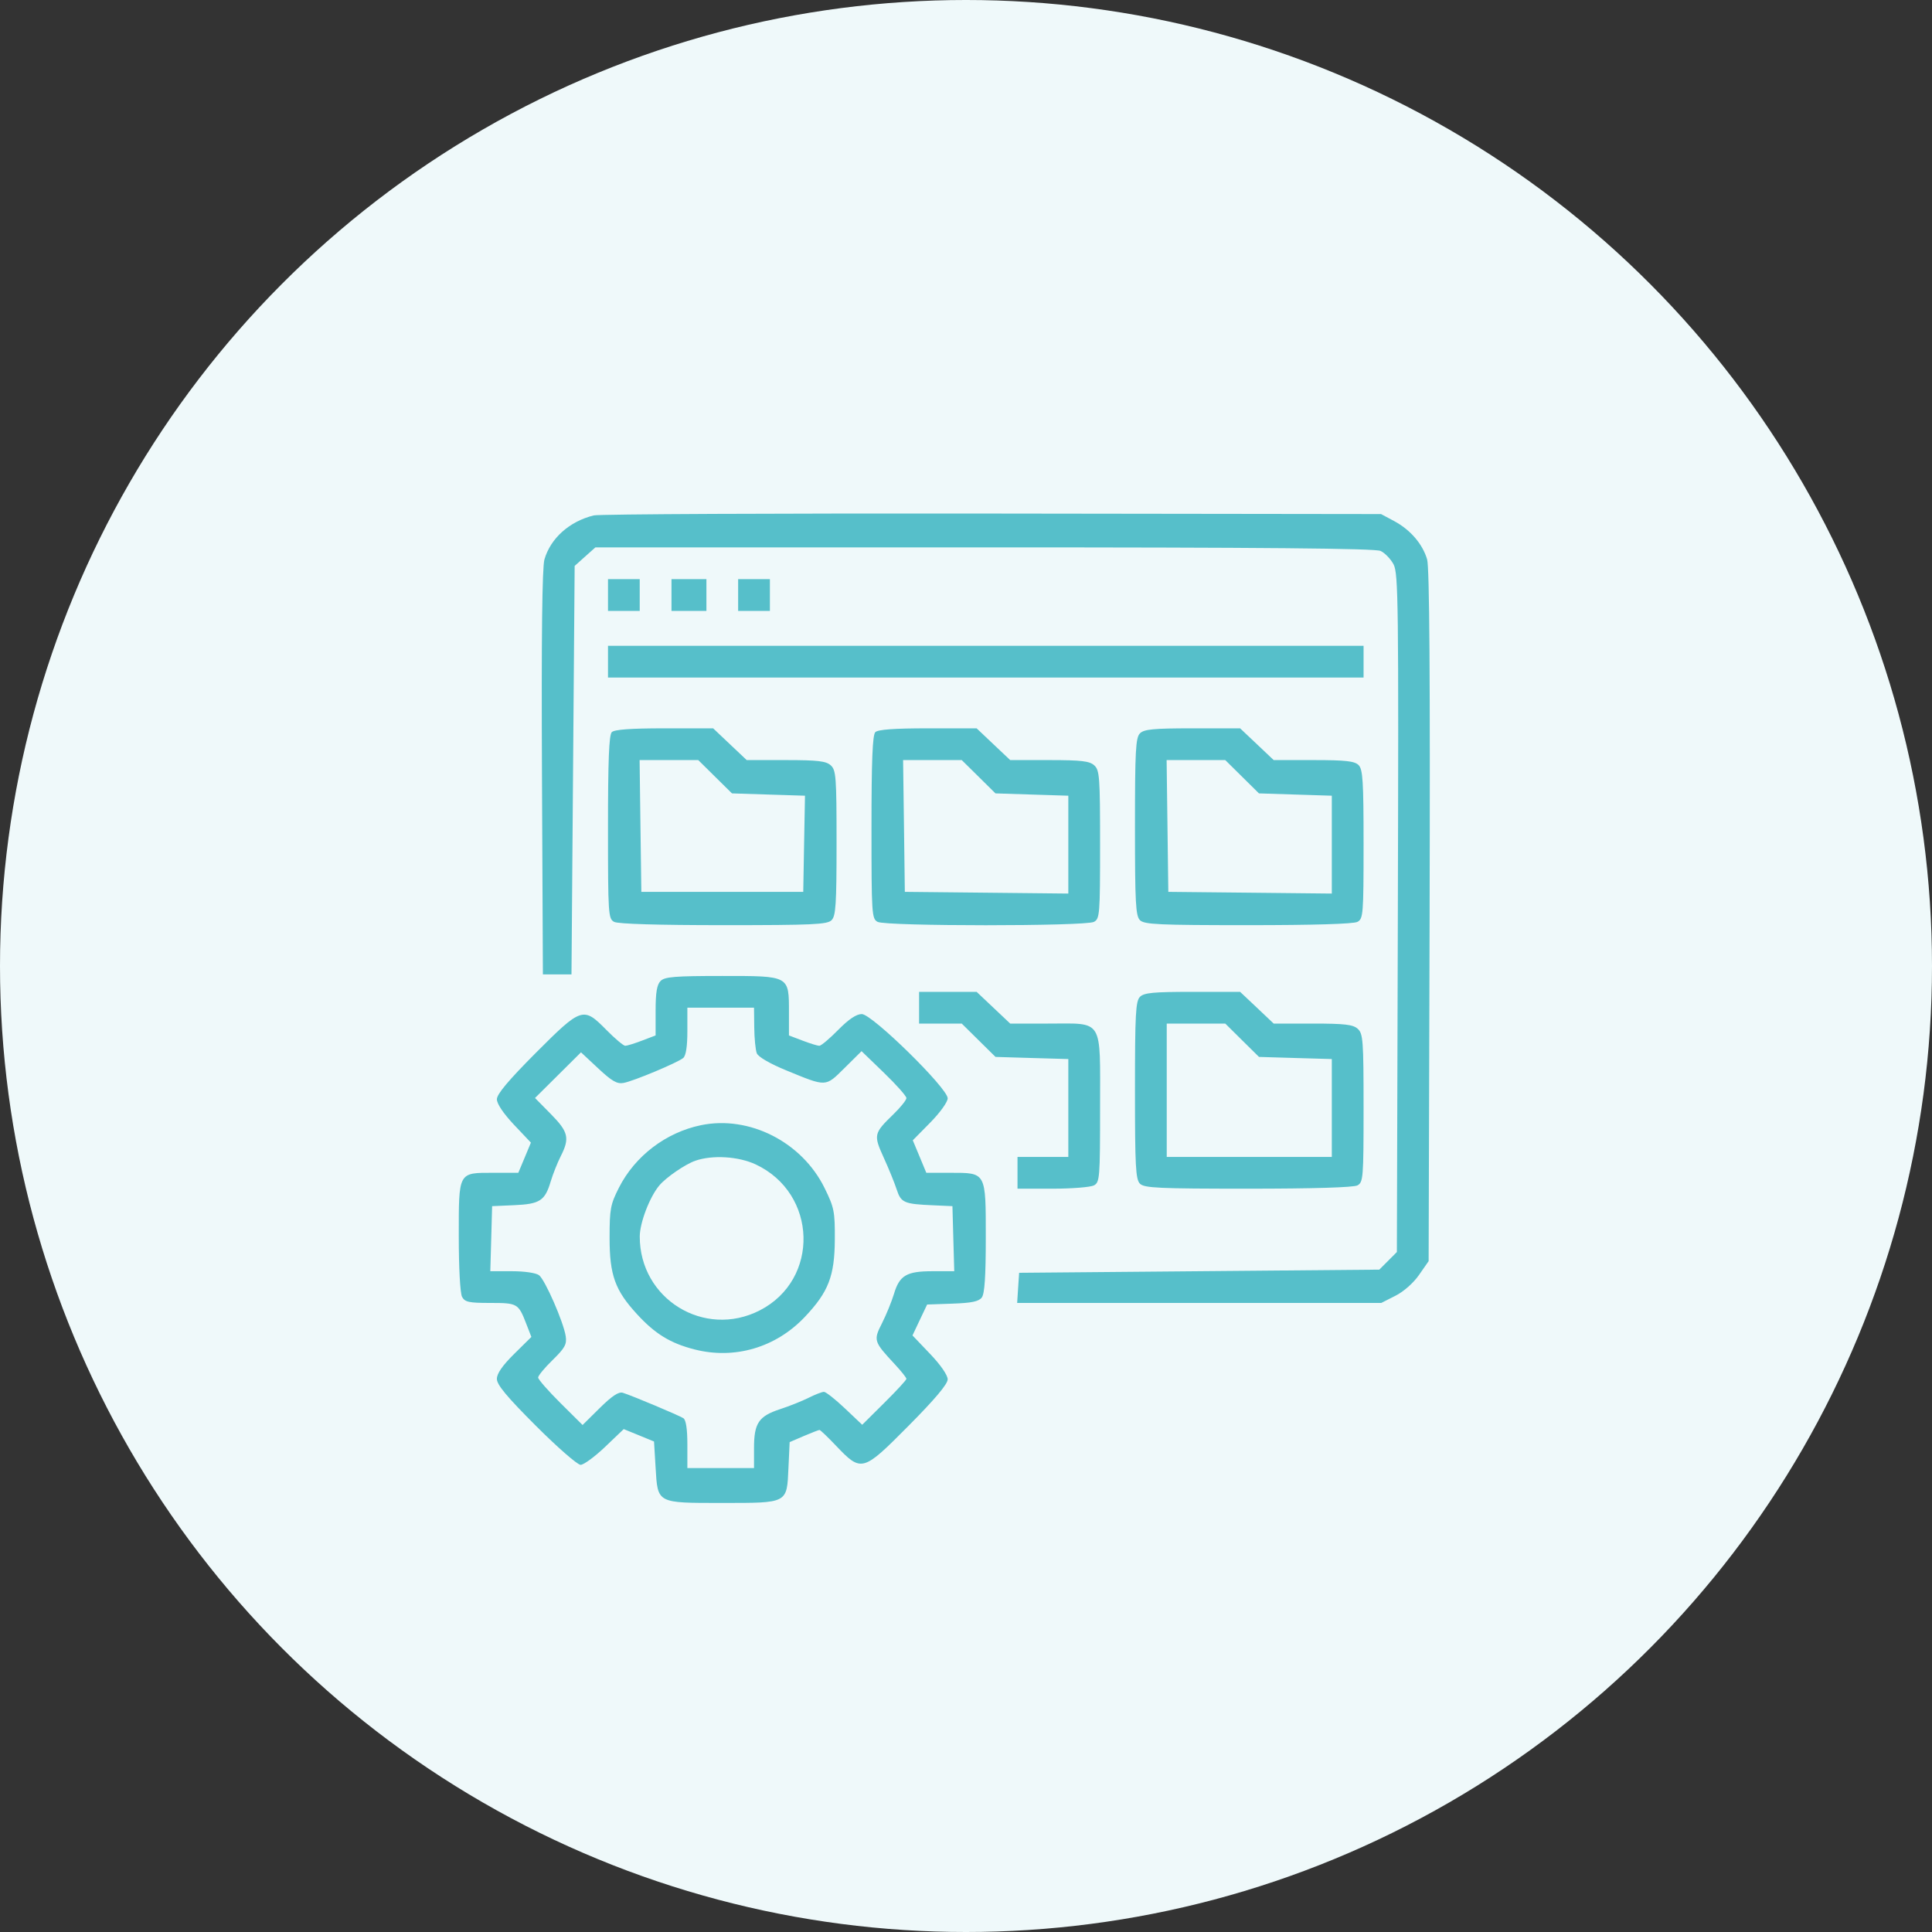
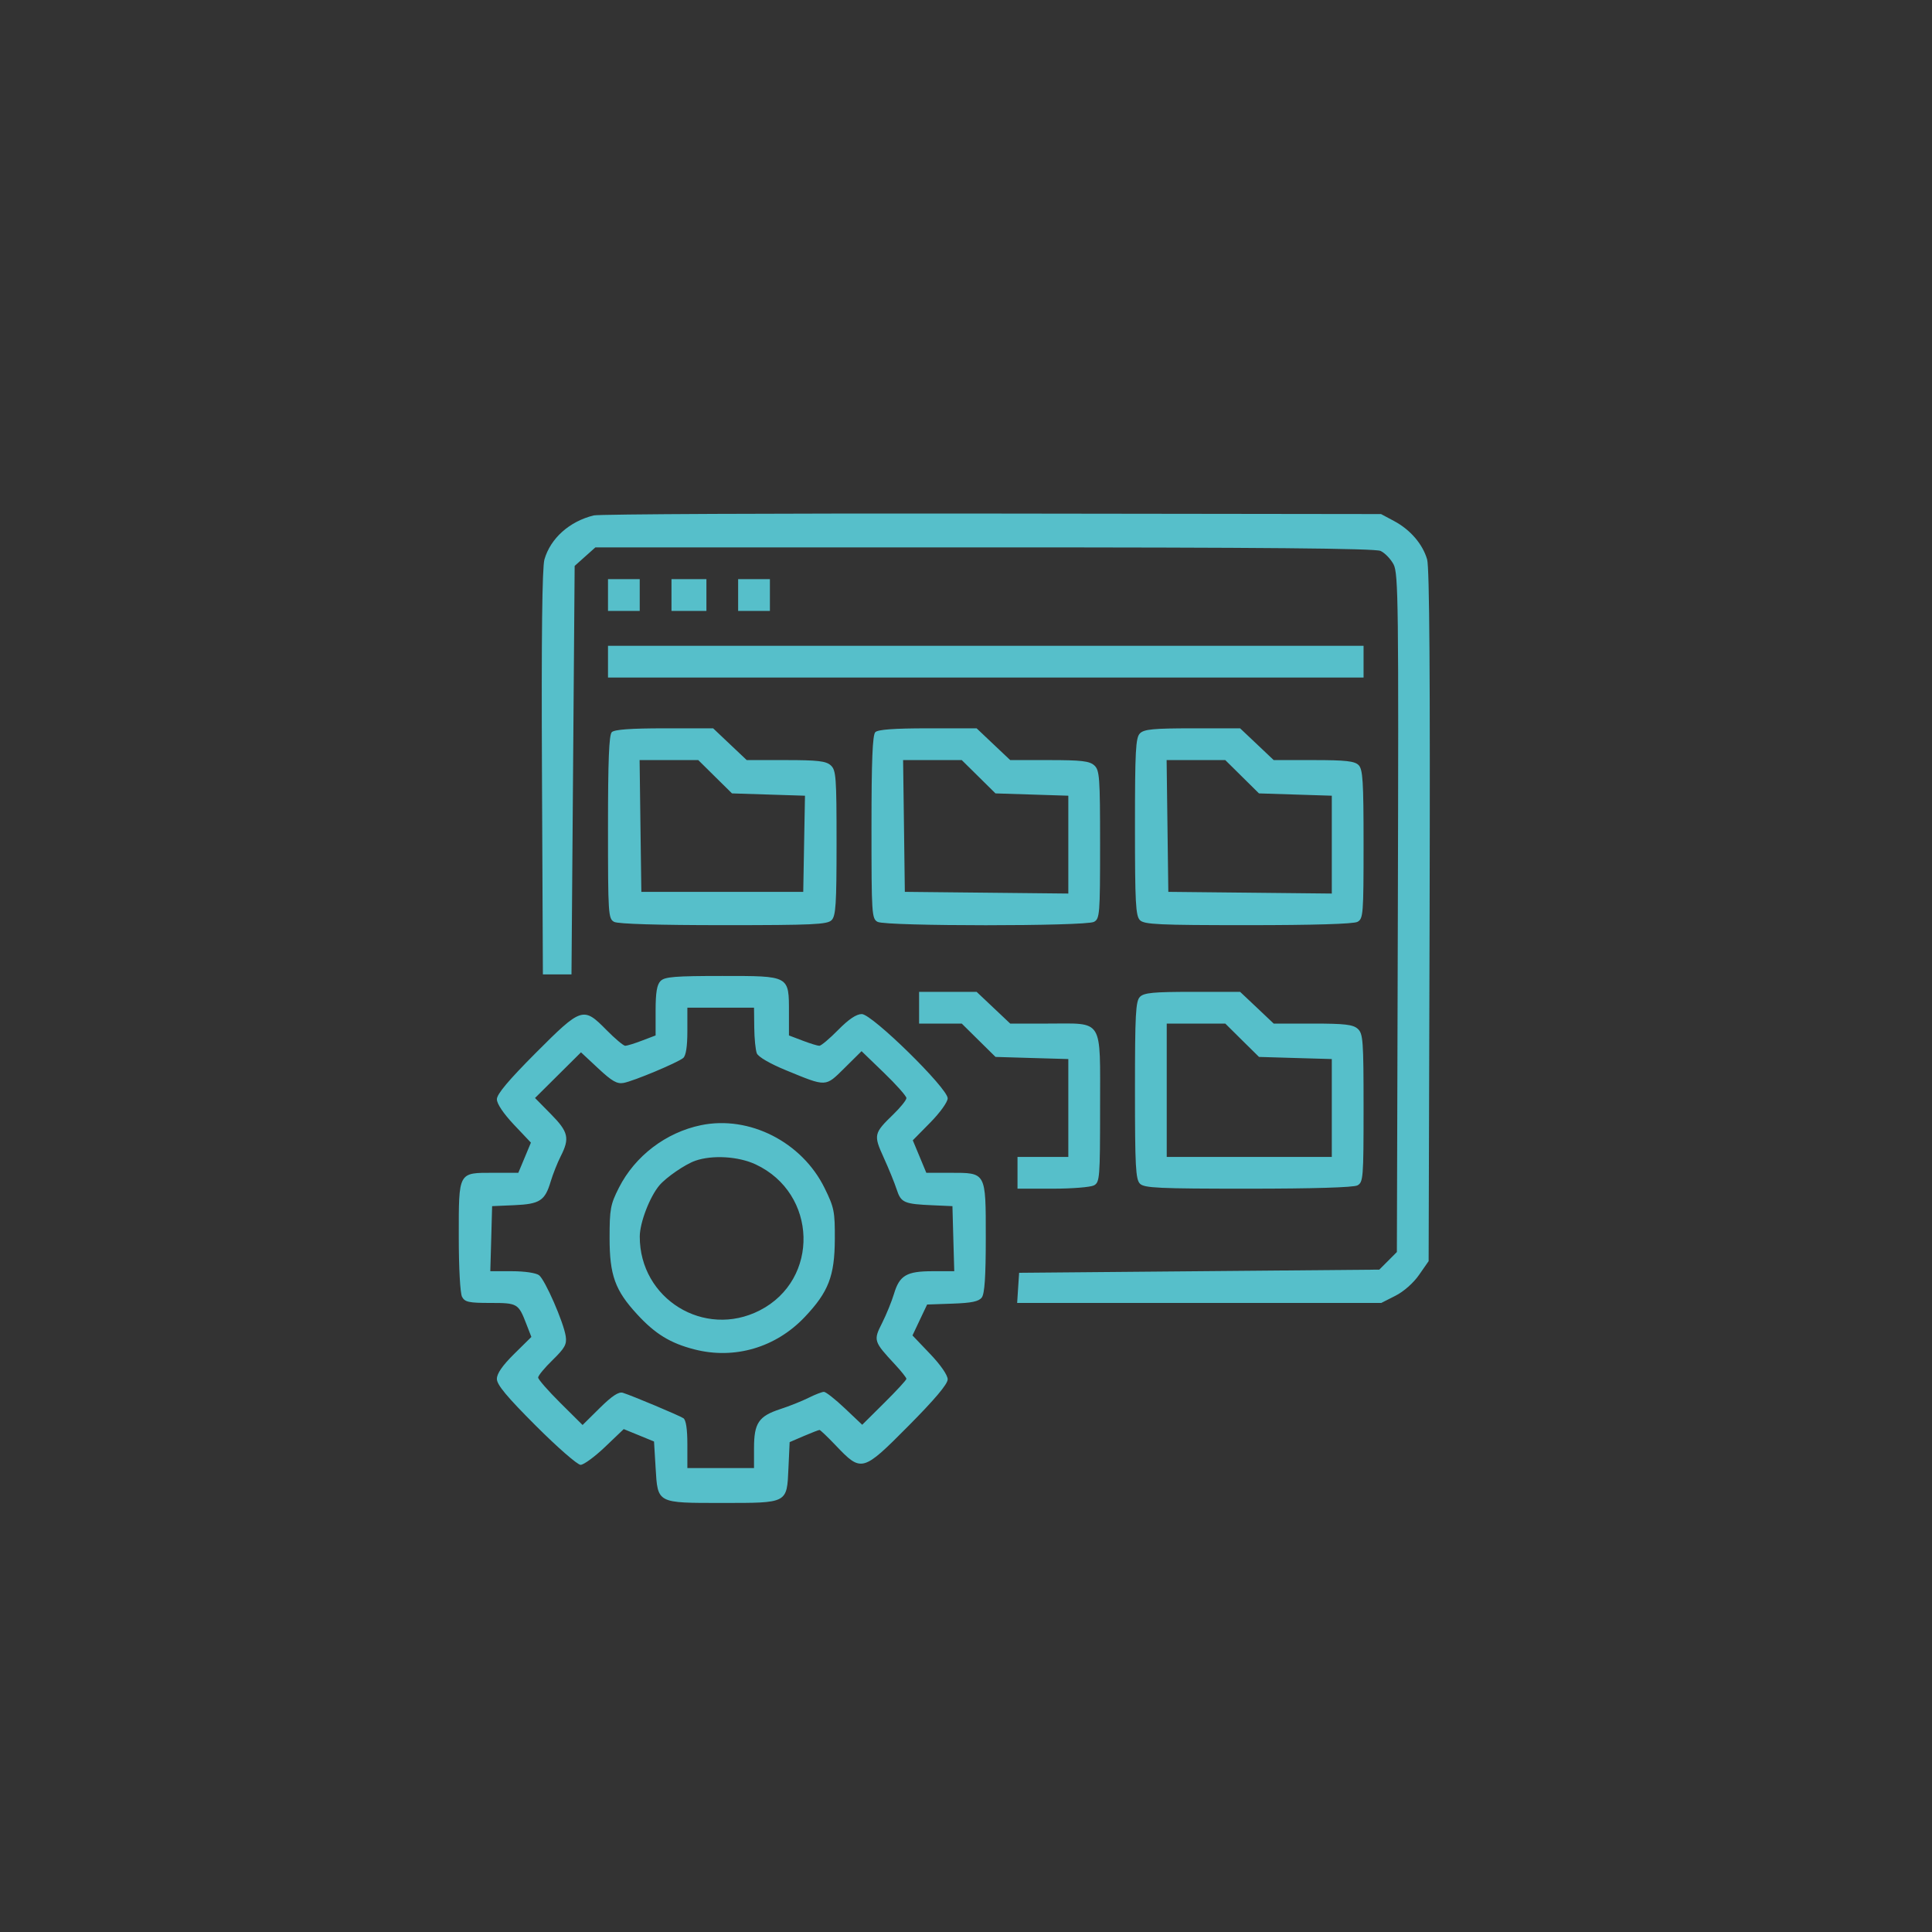
<svg xmlns="http://www.w3.org/2000/svg" width="50" height="50" viewBox="0 0 50 50" fill="none">
  <rect x="0" y="0" width="50" height="50" fill="#333333" stroke="none" />
-   <circle cx="25" cy="25" r="25" fill="#EFF9FA" />
  <path fill-rule="evenodd" clip-rule="evenodd" d="M15.365 13.339C14.737 13.494 14.249 13.93 14.09 14.478C14.031 14.684 14.01 16.467 14.026 20L14.05 25.217H14.42H14.79L14.831 19.931L14.872 14.646L15.14 14.406L15.409 14.166H25.468C32.705 14.166 35.584 14.192 35.729 14.258C35.84 14.309 35.991 14.466 36.066 14.607C36.189 14.842 36.198 15.631 36.176 23.633L36.151 32.402L35.924 32.63L35.696 32.858L31.035 32.899L26.375 32.94L26.349 33.33L26.324 33.72H31.036H35.747L36.112 33.535C36.326 33.428 36.581 33.203 36.725 32.994L36.973 32.638L36.998 23.71C37.014 17.526 36.995 14.689 36.934 14.478C36.818 14.08 36.5 13.71 36.08 13.485L35.741 13.304L25.676 13.291C20.141 13.284 15.501 13.305 15.365 13.339ZM15.735 15.399V15.81H16.146H16.556V15.399V14.988H16.146H15.735V15.399ZM17.378 15.399V15.81H17.83H18.282V15.399V14.988H17.83H17.378V15.399ZM19.103 15.399V15.81H19.514H19.925V15.399V14.988H19.514H19.103V15.399ZM15.735 17.124V17.535H25.512H35.289V17.124V16.713H25.512H15.735V17.124ZM15.833 18.948C15.761 19.02 15.735 19.681 15.735 21.41C15.735 23.662 15.742 23.777 15.894 23.858C15.994 23.912 17.039 23.943 18.722 23.943C21.04 23.943 21.409 23.926 21.521 23.814C21.631 23.704 21.65 23.405 21.65 21.814C21.65 20.106 21.637 19.931 21.5 19.807C21.377 19.696 21.164 19.671 20.337 19.671H19.325L18.89 19.26L18.456 18.849H17.194C16.322 18.849 15.902 18.88 15.833 18.948ZM22.653 18.948C22.581 19.02 22.554 19.681 22.554 21.41C22.554 23.662 22.561 23.777 22.713 23.858C22.929 23.974 28.095 23.974 28.311 23.858C28.461 23.778 28.47 23.668 28.47 21.858C28.47 20.107 28.457 19.931 28.319 19.807C28.197 19.696 27.983 19.671 27.157 19.671H26.144L25.709 19.26L25.275 18.849H24.013C23.141 18.849 22.721 18.88 22.653 18.948ZM29.502 18.979C29.391 19.09 29.373 19.425 29.373 21.396C29.373 23.367 29.391 23.703 29.502 23.814C29.614 23.926 29.984 23.943 32.301 23.943C33.984 23.943 35.03 23.912 35.13 23.858C35.28 23.778 35.289 23.667 35.289 21.851C35.289 20.214 35.27 19.91 35.16 19.8C35.056 19.697 34.827 19.671 33.997 19.671H32.963L32.529 19.26L32.094 18.849H30.863C29.853 18.849 29.608 18.873 29.502 18.979ZM16.575 21.376L16.598 23.081H18.693H20.788L20.81 21.837L20.833 20.593L19.888 20.563L18.944 20.533L18.507 20.102L18.071 19.671H17.312H16.553L16.575 21.376ZM23.395 21.376L23.417 23.081L25.532 23.103L27.648 23.125V21.859V20.593L26.705 20.563L25.763 20.533L25.327 20.102L24.89 19.671H24.131H23.372L23.395 21.376ZM30.214 21.376L30.236 23.081L32.352 23.103L34.467 23.125V21.859V20.593L33.525 20.563L32.582 20.533L32.146 20.102L31.71 19.671H30.951H30.192L30.214 21.376ZM17.096 25.387C17.001 25.482 16.967 25.684 16.967 26.156V26.797L16.615 26.931C16.422 27.005 16.226 27.065 16.181 27.065C16.136 27.065 15.916 26.881 15.694 26.655C15.095 26.047 15.052 26.061 13.864 27.251C13.16 27.958 12.859 28.316 12.859 28.449C12.859 28.566 13.029 28.818 13.299 29.105L13.74 29.571L13.577 29.962L13.414 30.352H12.773C11.852 30.352 11.873 30.312 11.873 32.006C11.873 32.812 11.909 33.47 11.958 33.562C12.031 33.698 12.135 33.72 12.688 33.72C13.394 33.72 13.416 33.733 13.621 34.263L13.752 34.6L13.306 35.04C13.003 35.34 12.859 35.547 12.859 35.686C12.859 35.838 13.118 36.149 13.869 36.9C14.425 37.456 14.945 37.91 15.026 37.91C15.106 37.91 15.39 37.702 15.657 37.448L16.142 36.985L16.534 37.145L16.926 37.306L16.967 37.985C17.023 38.914 16.991 38.896 18.693 38.896C20.395 38.896 20.364 38.913 20.405 37.993L20.436 37.322L20.803 37.164C21.006 37.078 21.188 37.007 21.209 37.007C21.23 37.007 21.421 37.189 21.634 37.413C22.294 38.106 22.325 38.097 23.507 36.906C24.194 36.214 24.526 35.82 24.526 35.697C24.526 35.589 24.342 35.322 24.07 35.038L23.615 34.561L23.804 34.161L23.994 33.761L24.65 33.738C25.147 33.721 25.331 33.682 25.409 33.579C25.482 33.482 25.512 33.033 25.512 32.033C25.512 30.325 25.526 30.352 24.592 30.352H23.973L23.798 29.931L23.623 29.511L24.075 29.052C24.328 28.795 24.526 28.52 24.526 28.424C24.526 28.163 22.57 26.244 22.303 26.244C22.163 26.244 21.965 26.377 21.691 26.655C21.469 26.881 21.25 27.065 21.204 27.065C21.159 27.065 20.963 27.005 20.77 26.931L20.418 26.797V26.21C20.418 25.244 20.444 25.258 18.694 25.258C17.468 25.258 17.204 25.279 17.096 25.387ZM23.786 26.079V26.49H24.338H24.89L25.327 26.922L25.764 27.353L26.706 27.381L27.648 27.408V28.675V29.941H26.991H26.333V30.352V30.763H27.243C27.743 30.763 28.223 30.724 28.311 30.678C28.461 30.597 28.47 30.487 28.47 28.669C28.47 26.323 28.573 26.49 27.124 26.49H26.144L25.709 26.079L25.275 25.669H24.531H23.786V26.079ZM29.502 25.798C29.391 25.909 29.373 26.245 29.373 28.216C29.373 30.187 29.391 30.522 29.502 30.634C29.614 30.746 29.984 30.763 32.301 30.763C33.984 30.763 35.03 30.731 35.13 30.678C35.28 30.597 35.289 30.487 35.289 28.677C35.289 26.926 35.276 26.751 35.139 26.626C35.016 26.515 34.803 26.49 33.976 26.49H32.963L32.529 26.079L32.094 25.669H30.863C29.853 25.669 29.608 25.692 29.502 25.798ZM17.789 26.686C17.789 27.085 17.752 27.322 17.681 27.381C17.534 27.503 16.4 27.978 16.139 28.026C15.97 28.058 15.837 27.982 15.482 27.65L15.036 27.234L14.441 27.825L13.846 28.416L14.256 28.832C14.711 29.293 14.749 29.457 14.511 29.924C14.426 30.091 14.31 30.385 14.252 30.576C14.104 31.075 13.971 31.161 13.309 31.19L12.736 31.215L12.713 32.057L12.689 32.899H13.252C13.574 32.899 13.872 32.943 13.95 33.002C14.106 33.12 14.586 34.218 14.641 34.583C14.672 34.791 14.618 34.888 14.303 35.196C14.096 35.397 13.927 35.602 13.927 35.65C13.927 35.698 14.186 35.994 14.502 36.308L15.077 36.879L15.523 36.438C15.839 36.126 16.012 36.012 16.119 36.045C16.357 36.119 17.573 36.63 17.686 36.703C17.753 36.747 17.789 36.982 17.789 37.381V37.993H18.651H19.514V37.477C19.514 36.829 19.634 36.651 20.192 36.468C20.429 36.391 20.761 36.258 20.928 36.174C21.096 36.09 21.274 36.021 21.323 36.021C21.373 36.021 21.616 36.212 21.864 36.447L22.314 36.873L22.886 36.305C23.201 35.993 23.458 35.714 23.458 35.684C23.458 35.655 23.325 35.487 23.162 35.312C22.608 34.716 22.6 34.69 22.828 34.241C22.938 34.022 23.076 33.684 23.135 33.489C23.279 33.006 23.461 32.899 24.136 32.899H24.696L24.672 32.057L24.649 31.215L24.156 31.193C23.396 31.161 23.318 31.127 23.206 30.783C23.151 30.614 23 30.242 22.87 29.958C22.603 29.37 22.612 29.331 23.123 28.836C23.307 28.657 23.458 28.469 23.458 28.418C23.458 28.367 23.197 28.073 22.878 27.765L22.297 27.204L21.858 27.639C21.354 28.136 21.402 28.134 20.34 27.698C19.924 27.527 19.622 27.351 19.586 27.259C19.553 27.175 19.523 26.875 19.52 26.593L19.514 26.079H18.651H17.789V26.686ZM30.195 28.216V29.941H32.331H34.467V28.675V27.408L33.525 27.381L32.583 27.353L32.146 26.922L31.71 26.49H30.952H30.195V28.216ZM18.14 29.12C17.233 29.308 16.433 29.918 16.017 30.739C15.798 31.171 15.776 31.291 15.776 32.036C15.776 33.002 15.917 33.393 16.488 34.013C16.955 34.522 17.351 34.764 17.974 34.923C19.011 35.189 20.08 34.874 20.828 34.083C21.442 33.434 21.6 33.025 21.605 32.076C21.609 31.354 21.589 31.252 21.339 30.744C20.753 29.553 19.39 28.861 18.14 29.12ZM17.994 30.04C17.732 30.132 17.243 30.467 17.065 30.677C16.815 30.973 16.558 31.642 16.557 32.001C16.554 33.616 18.228 34.647 19.662 33.913C21.221 33.115 21.158 30.883 19.555 30.134C19.109 29.926 18.436 29.886 17.994 30.04Z" fill="#56BFCA" />
</svg>